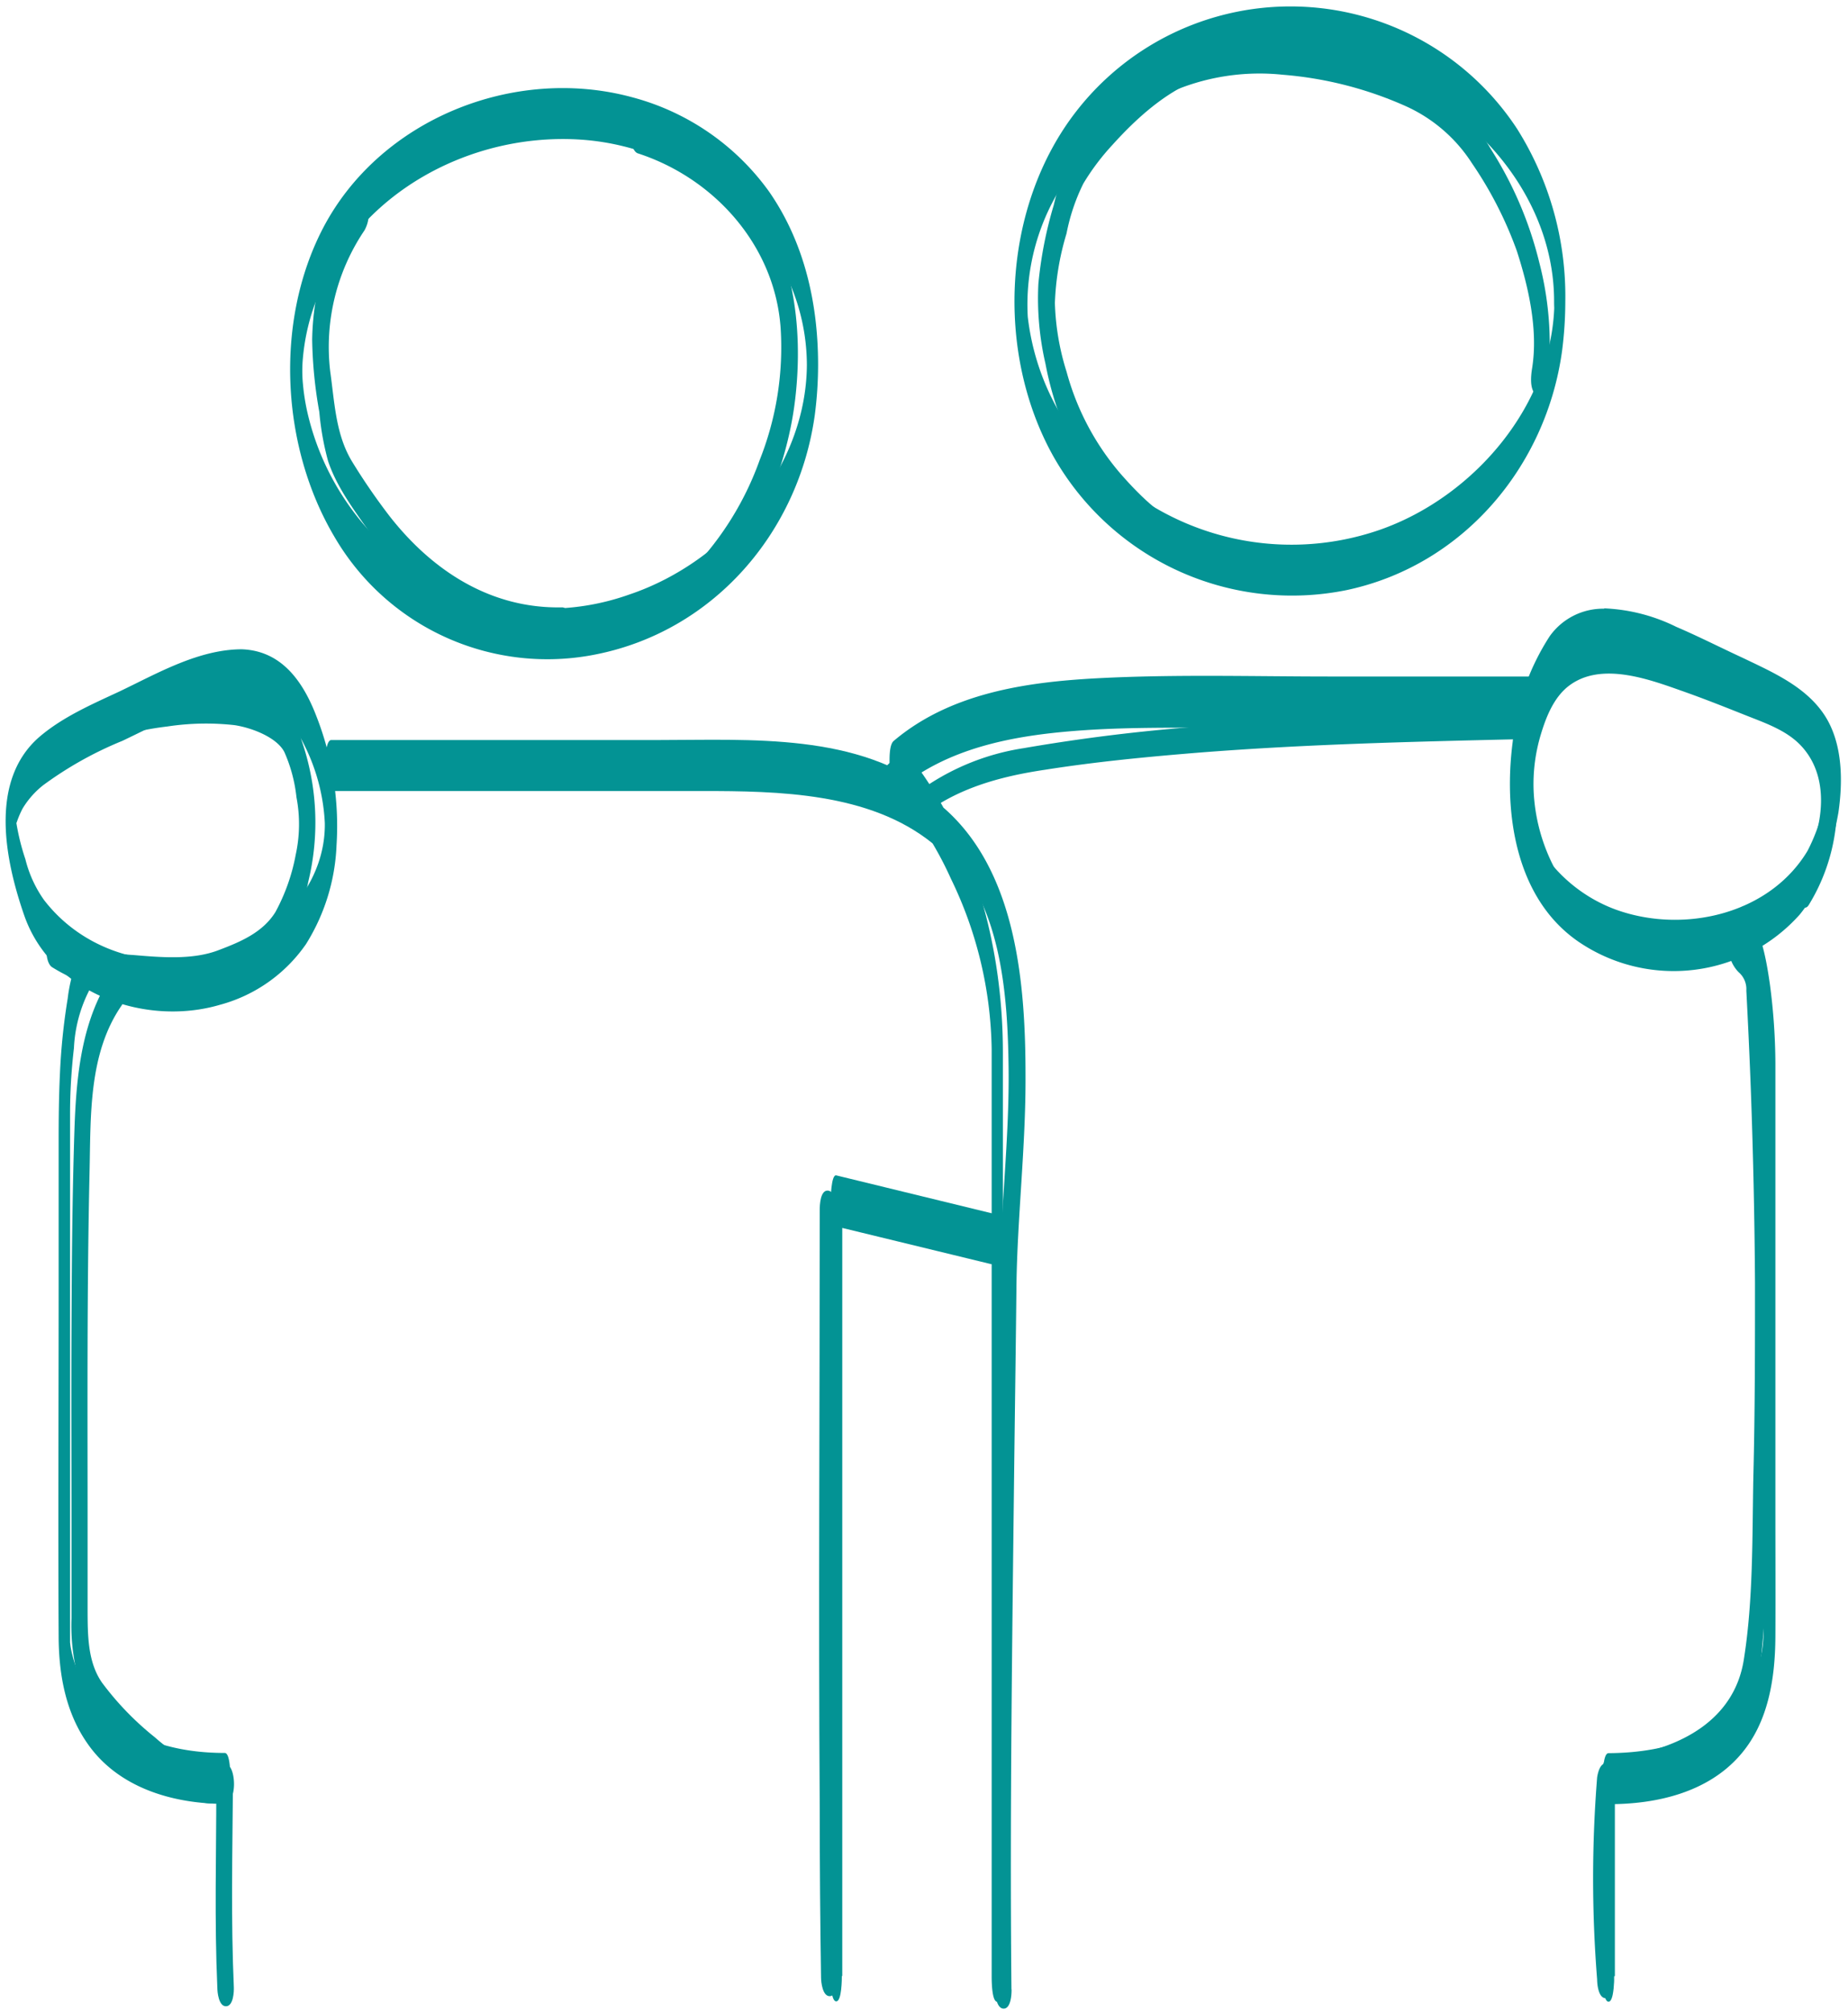
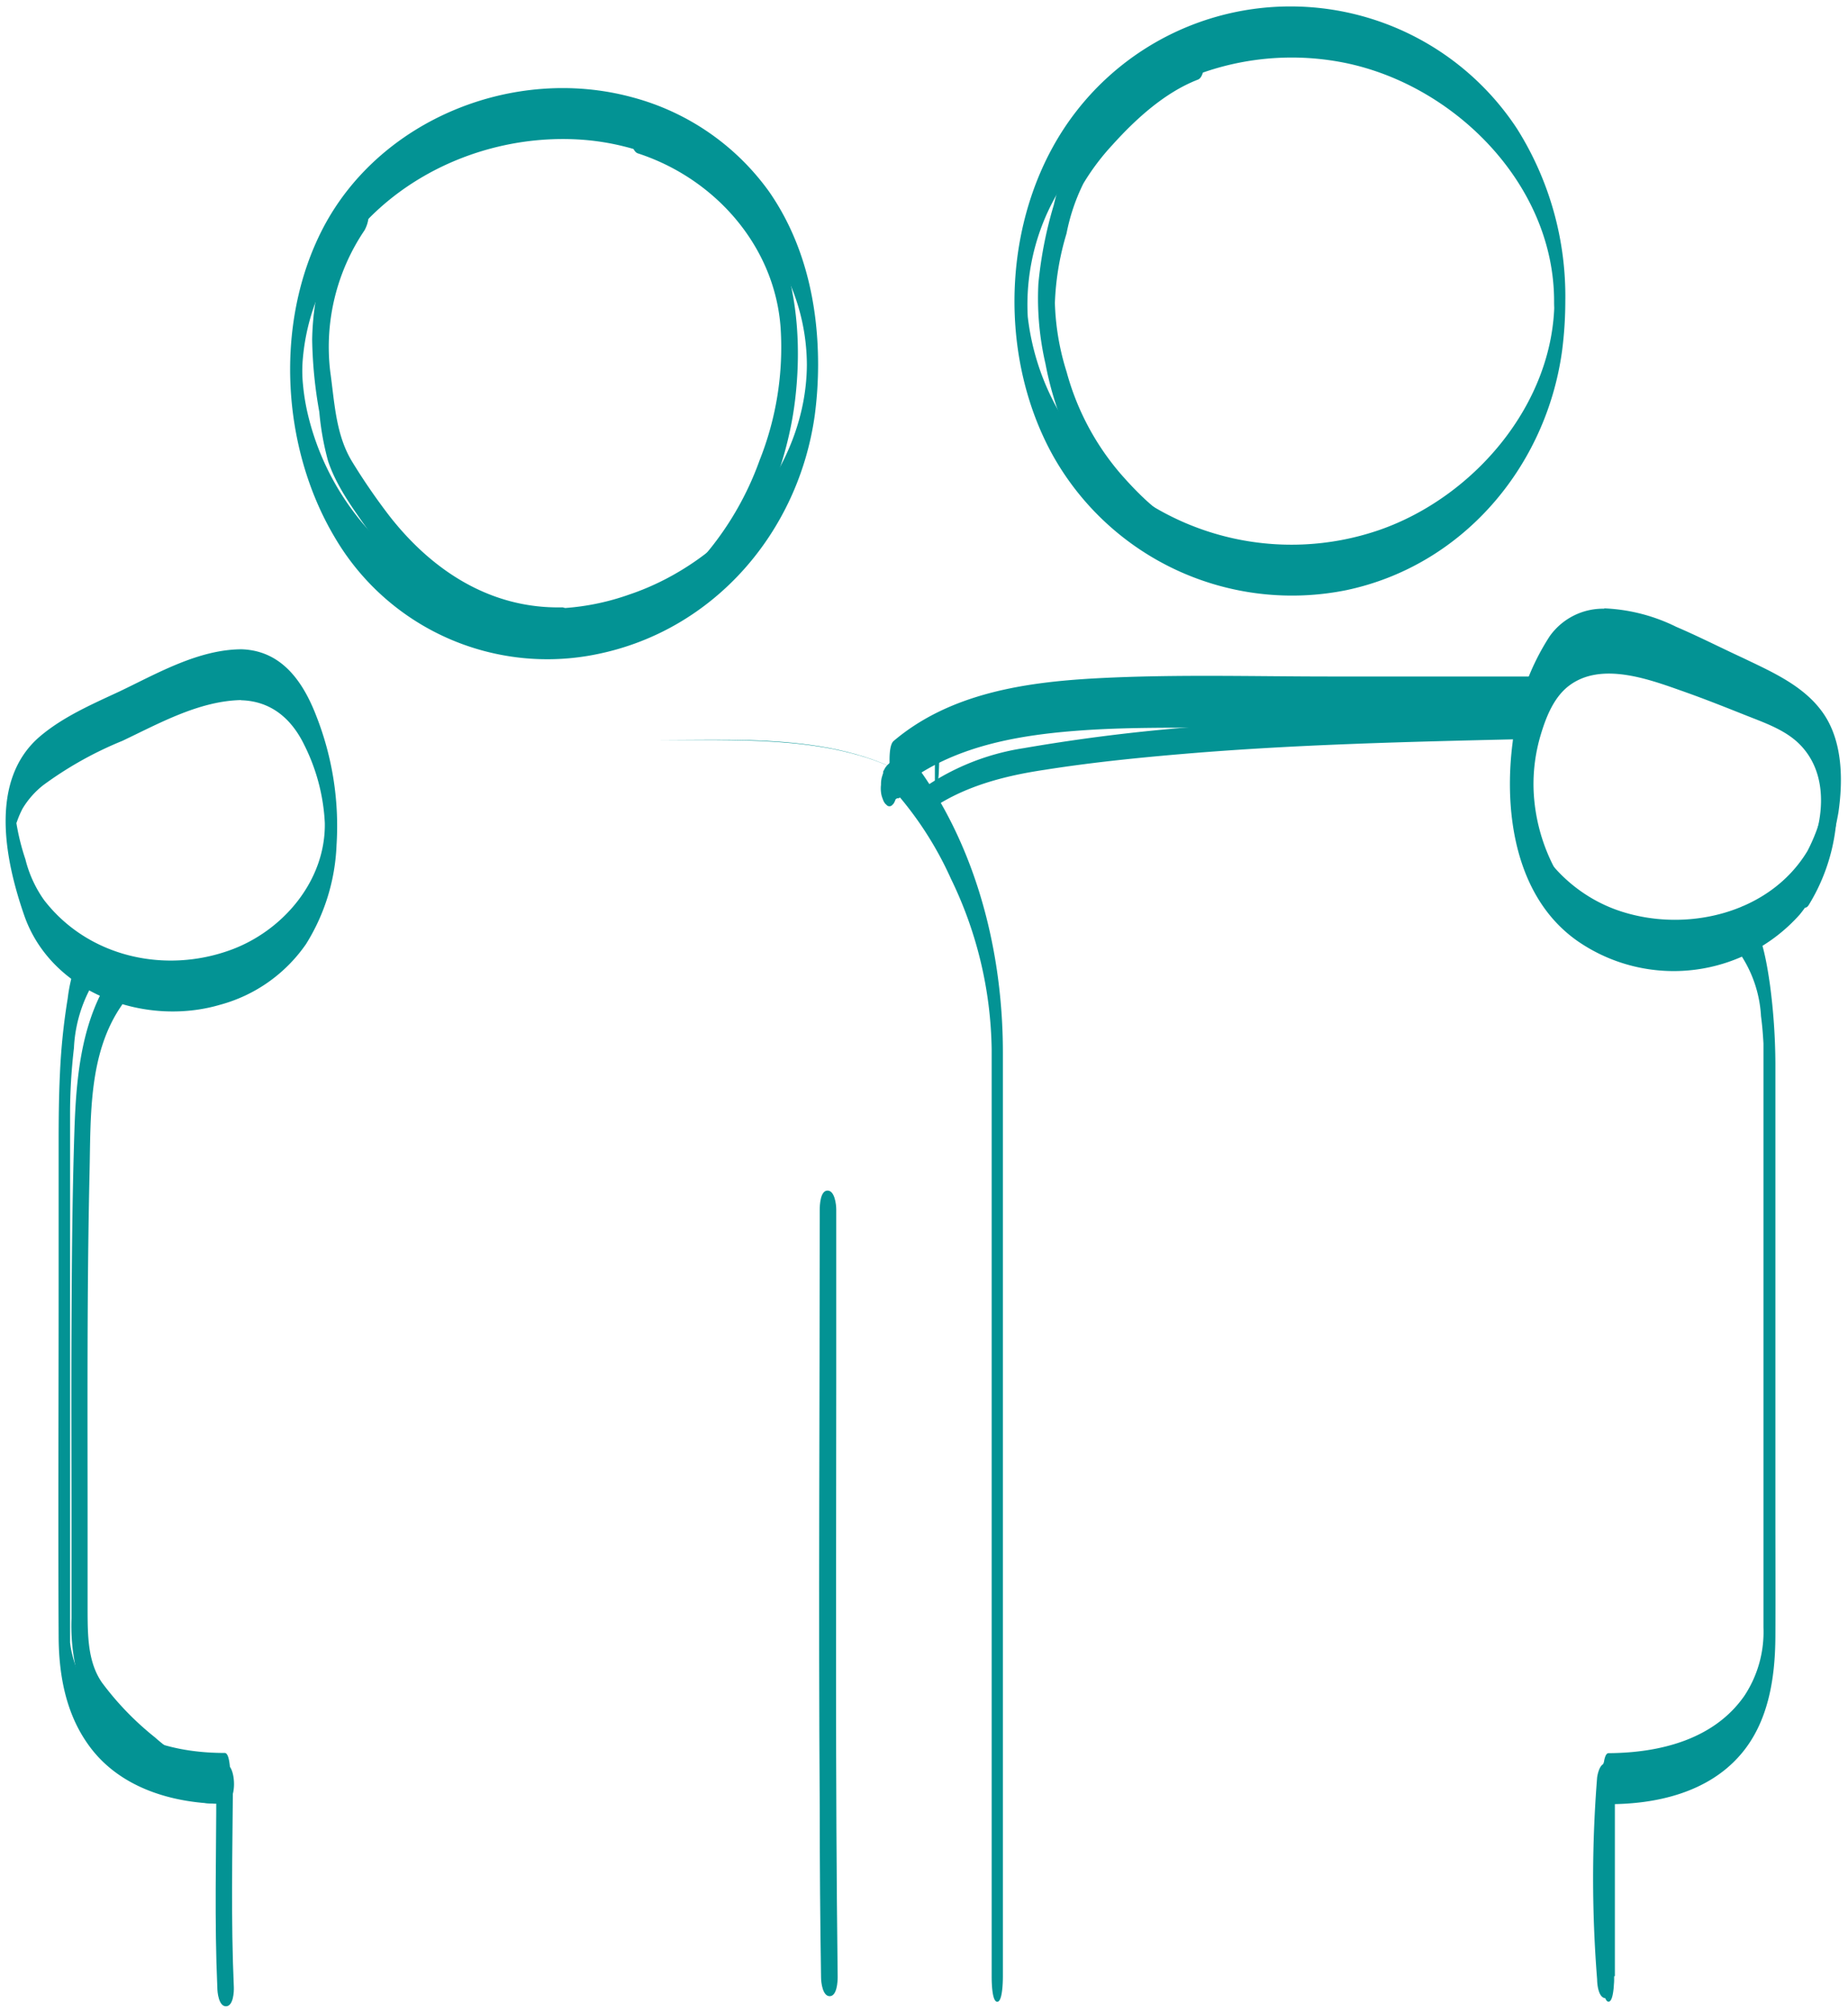
<svg xmlns="http://www.w3.org/2000/svg" id="Ebene_4" data-name="Ebene 4" viewBox="0 0 181.21 197.28">
  <defs>
    <style>.cls-1{fill:#039394;}</style>
  </defs>
  <path class="cls-1" d="M80.22,35.77c0-6-1.34-12-4.82-17A24.13,24.13,0,0,0,62,9.54C50.42,6.39,37.23,11.69,31.66,22.4c-4.76,9.17-4.1,21.42,1.14,30.25A24.15,24.15,0,0,0,58.59,64.14c11.47-2.35,19.73-12,21.31-23.47a38.16,38.16,0,0,0,.32-4.9c0-.35,0-2.5-.55-2.5s-.55,2.27-.55,2.5c-.06,10.21-8,19.38-17.44,22.54A23.85,23.85,0,0,1,36,51.82a25.88,25.88,0,0,1-5.86-11.39,21.25,21.25,0,0,1-.43-2.72,13.47,13.47,0,0,1,0-2.69,21.06,21.06,0,0,1,1.47-6C35.25,18.8,46.31,12.94,57.06,13.7c11.54.82,22,10.07,22.06,22.07,0,.35,0,2.5.55,2.5S80.22,36,80.22,35.77Z" />
-   <path class="cls-1" d="M91.67,77.83c-7.47-6-18.07-5.26-27.14-5.26H32.47c-.8,0-.82,5,0,5H68.84c7.5,0,16.38.15,22.54,5.08.54.43.66-1.53.67-1.75,0-.65.24-2.58-.38-3.07Z" />
-   <path class="cls-1" d="M82.59,193.78v-76l-.55,2.5,15.75,3.83c.45.11,1.09-4.73,0-5L82,115.26c-.51-.12-.55,2.41-.55,2.5v76c0,.35,0,2.5.55,2.5s.55-2.27.55-2.5Z" />
+   <path class="cls-1" d="M91.67,77.83c-7.47-6-18.07-5.26-27.14-5.26H32.47H68.84c7.5,0,16.38.15,22.54,5.08.54.43.66-1.53.67-1.75,0-.65.24-2.58-.38-3.07Z" />
  <path class="cls-1" d="M8.51,92.14A15.55,15.55,0,0,0,6.64,97.9a62.09,62.09,0,0,0-.76,7.34c-.11,2.26-.13,4.52-.13,6.78v14.35c0,11.34-.06,22.68,0,34,0,3.68.64,7.44,2.77,10.52,3,4.41,8.4,6,13.52,6l-.55-2.5v19.39c0,.35,0,2.5.55,2.5s.55-2.27.55-2.5V174.4c0-.31,0-2.5-.55-2.5-4.54,0-9.27-1.16-12.37-4.71a11.73,11.73,0,0,1-2.5-4.61c-.09-.33-.17-.66-.23-1,0,.11-.12-.94-.07-.53,0-.15,0-.31,0-.47,0,.42,0,.12,0,0v-.08c0-3.68,0-7.37,0-11.05V113.35c0-1.39,0-2.78,0-4.17,0-2,.12-4.17.38-6.4A13.84,13.84,0,0,1,8.81,97a5.52,5.52,0,0,0,.38-3.07c0-.19-.35-2.25-.68-1.75Z" />
  <path class="cls-1" d="M23.73,63.67c-4.24,0-8.3,2.36-12,4.13C9,69.07,6.17,70.3,3.9,72.23c-5,4.29-3.42,12.08-1.52,17.55,2.67,7.64,11.84,10.92,19.2,8.75A15,15,0,0,0,30,92.59a19.74,19.74,0,0,0,3-9.71A29.48,29.48,0,0,0,31,70.17c-1.3-3.36-3.4-6.37-7.31-6.5-.75,0-.86,5,0,5,2.93.1,4.92,1.84,6.16,4.41a19.11,19.11,0,0,1,2,7.61c.1,5.67-4.1,10.59-9.22,12.46-6.47,2.37-14,.7-18.31-4.89a11.82,11.82,0,0,1-1.83-4,22.49,22.49,0,0,1-.88-3.53c0-.17-.14.34.05-.15a9.26,9.26,0,0,1,.56-1.3,8.51,8.51,0,0,1,2-2.27A35.92,35.92,0,0,1,12,72.65c3.64-1.73,7.58-3.94,11.71-4C24.54,68.66,24.53,63.66,23.73,63.67Z" />
  <path class="cls-1" d="M158.35,193.79V174.42l-.55,2.5c4.63,0,9.62-1.14,12.8-4.77,2.81-3.19,3.47-7.58,3.49-11.69s0-8.06,0-12.09V108c0-1.25,0-2.51,0-3.76a60.6,60.6,0,0,0-.54-7.73c-.37-2.56-.88-5.44-2.48-7.56-.41-.55-.67,1.63-.67,1.75-.06.85-.18,2.32.38,3.07a12.11,12.11,0,0,1,1.9,5.89c.12.88.19,1.77.24,2.67,0,.26,0,.53,0,.79,0,0,0,.87,0,.3,0,.39,0,.78,0,1.16,0,.94,0,1.88,0,2.82V159.6a11.36,11.36,0,0,1-1.86,6.68c-3,4.33-8.36,5.61-13.33,5.64-.58,0-.55,2.28-.55,2.5v19.37c0,.35,0,2.5.55,2.5s.55-2.27.55-2.5Z" />
  <path class="cls-1" d="M150.11,66.34H130.49c-7.6,0-15.27-.23-22.86.17-7,.37-14.44,1.44-20,6.15-.47.4-.4,1.9-.4,2.41s-.08,1.9.4,2.41a34.16,34.16,0,0,1,5.61,8.68,39.43,39.43,0,0,1,4,16.75c0,5.14,0,10.27,0,15.41V178c0,5.19,0,10.38,0,15.57v.23c0,.35,0,2.5.55,2.5s.55-2.27.55-2.5v-90.6c0-10.61-3-21.7-9.89-29.95-.16-.2-.32-.39-.49-.57v4.82c4.85-4.14,11.31-5.35,17.5-5.83,4.06-.32,8.14-.31,12.21-.31h32.44c.8,0,.82-5,0-5Z" />
  <path class="cls-1" d="M157.33,64.68c3.78,0,7.4,1.92,10.73,3.5a55.18,55.18,0,0,1,7.66,4,8.14,8.14,0,0,1,3.67,4.65,1.31,1.31,0,0,1,0-.28,4.17,4.17,0,0,1-.08.7,17.16,17.16,0,0,1-.53,2,17.86,17.86,0,0,1-1.54,4.19c-3.75,6.24-12.11,8.11-18.65,5.81-5.28-1.86-9.55-6.91-9.42-12.71a18.18,18.18,0,0,1,2.92-9.1,6,6,0,0,1,5.24-2.75c.85,0,.76-5,0-5a6.42,6.42,0,0,0-5.37,2.7,23.25,23.25,0,0,0-3.63,10.37c-.9,6.9.25,15.28,6.4,19.55a16.56,16.56,0,0,0,21.75-2.63,13.19,13.19,0,0,0,2.54-5,37.68,37.68,0,0,0,1.25-5c.46-3.17.42-6.94-1.45-9.68s-5.09-4.12-7.89-5.47c-2.17-1-4.34-2.11-6.56-3.06a17.52,17.52,0,0,0-7-1.81C156.52,59.69,156.53,64.68,157.33,64.68Z" />
  <path class="cls-1" d="M152.42,29.53c-.06,10.09-7.88,19.2-17.13,22.43a26.46,26.46,0,0,1-28.37-7.36,24.27,24.27,0,0,1-6.14-13.54,21.72,21.72,0,0,1,3.77-13.47A26.43,26.43,0,0,1,131.39,6.07c11,2,21,11.89,21,23.46,0,.35,0,2.5.55,2.5s.55-2.27.55-2.5a30.83,30.83,0,0,0-4.73-16.9,26.58,26.58,0,0,0-43.21-1.73c-7.27,9.33-8,23.59-2.26,33.85a26.88,26.88,0,0,0,28.74,13.12c11.39-2.41,19.57-12.07,21.14-23.44a38.16,38.16,0,0,0,.32-4.9c0-.34,0-2.5-.55-2.5S152.42,29.31,152.42,29.53Z" />
  <path class="cls-1" d="M68.41,59.35c5.22-5.11,8.68-12.87,9.55-20.09s-.15-15.27-5-21a21.92,21.92,0,0,0-10.06-6.82c-1.23-.4-1.37,3.27-.35,3.6,7.53,2.45,13.46,9.09,14,17.18a29.91,29.91,0,0,1-2.06,12.9,30.06,30.06,0,0,1-6.62,10.7,2.7,2.7,0,0,0-.51,2.31c0,.26.47,1.82,1,1.27Z" />
-   <path class="cls-1" d="M151.68,38a31.83,31.83,0,0,0-.74-12.25,37,37,0,0,0-4.62-10.92c-1.57-2.6-3.12-5-5.72-6.68-3.82-2.5-8.19-3.53-12.64-4.21a24.19,24.19,0,0,0-14,1.65c-1,.47-.62,4.11.52,3.58a21.77,21.77,0,0,1,11.31-1.84A36.69,36.69,0,0,1,138,10.48,15.08,15.08,0,0,1,144.33,16a37.89,37.89,0,0,1,4.4,8.59c1.16,3.58,2.11,7.77,1.5,11.55-.12.74-.24,2,.35,2.54s1-.11,1.1-.69Z" />
  <path class="cls-1" d="M117.7,52.32c-3.14-.93-5.77-3.51-7.87-5.92a25.56,25.56,0,0,1-5.24-9.93,24.69,24.69,0,0,1-1.15-6.76,26.74,26.74,0,0,1,1.14-6.81A19.37,19.37,0,0,1,106.23,18a23,23,0,0,1,2.87-3.81c2.28-2.53,5.13-5.13,8.36-6.38,1-.38.69-4-.52-3.57-3.2,1.23-6,3.79-8.28,6.25a24.87,24.87,0,0,0-3.33,4.32,21.22,21.22,0,0,0-2,5.3,39.79,39.79,0,0,0-1.51,7.72,28.51,28.51,0,0,0,.7,7.86,31.32,31.32,0,0,0,5.11,12.16c2.37,3.17,5.75,6.86,9.67,8,1.25.37,1.37-3.3.35-3.6Z" />
  <path class="cls-1" d="M34.84,19.4a26.43,26.43,0,0,0-4.23,13.89,43.46,43.46,0,0,0,.7,7.1,27.21,27.21,0,0,0,.86,4.82c.85,2.57,2.61,4.9,4.17,7.11a31,31,0,0,0,6.48,6.89,19.71,19.71,0,0,0,12.37,4.07c1.13,0,1.06-3.75-.09-3.72-7,.14-12.71-3.6-16.88-8.92a61.09,61.09,0,0,1-3.68-5.35c-1.63-2.66-1.73-5.83-2.16-8.87a20.42,20.42,0,0,1,3.36-13.83A3.27,3.27,0,0,0,36,20c-.14-.45-.65-1.35-1.13-.64Z" />
  <path class="cls-1" d="M154.12,87.76a18,18,0,0,1-3.74-10.29,16.86,16.86,0,0,1,.69-5.38c.52-1.75,1.29-3.72,2.79-4.85,3.12-2.36,7.75-.66,11,.49,2.14.75,4.25,1.59,6.36,2.43,1.81.72,3.84,1.41,5.25,2.83,3.33,3.35,2.2,8.92,0,12.55a3.28,3.28,0,0,0-.23,2.55c.13.42.68,1.39,1.13.64a18.71,18.71,0,0,0,2-15.07,9.54,9.54,0,0,0-4.13-5.41,48,48,0,0,0-7.45-3.15c-4-1.53-9.53-4.1-13.76-1.91-2.05,1.07-3.16,3.3-3.93,5.38a23.19,23.19,0,0,0-1.38,6.89A23.81,23.81,0,0,0,153.38,91c.51.67,1-.24,1.09-.7a3.23,3.23,0,0,0-.35-2.54Z" />
-   <path class="cls-1" d="M5.1,94.84a16.65,16.65,0,0,0,7.65,2.49c2.68.27,5.82.53,8.41-.3,2.34-.75,4.86-1.83,6.37-3.85a18.46,18.46,0,0,0,2.69-6.68,24.59,24.59,0,0,0-.66-13.93,6.63,6.63,0,0,0-3.33-4.16,13.43,13.43,0,0,0-7-1.13c-5.89.32-11.5,1.7-15.6,6.2-.71.77-.14,4.32.9,3.19,3.11-3.42,7.39-4.9,11.89-5.43A25.23,25.23,0,0,1,23,71.11c1.76.27,4.15,1.22,4.88,2.63a14.75,14.75,0,0,1,1.19,4.44A14,14,0,0,1,29,83.8a19,19,0,0,1-2,5.65c-1.25,2-3.42,2.91-5.53,3.71-2.56,1-5.71.72-8.41.49a15.8,15.8,0,0,1-7.61-2.41c-.9-.6-1.32,2.94-.35,3.6Z" />
-   <path class="cls-1" d="M159.41,176c4.57-.71,9.36-2.67,11.61-7,1.34-2.57,1.6-5.53,1.85-8.36.27-3.2.4-6.42.49-9.63.37-13,.44-26,.07-38.94q-.17-5.47-.42-11c-.08-1.79-.13-3.6-.27-5.38a6,6,0,0,0-.6-2.47,3.83,3.83,0,0,0-.4-.59l-.48-.45c-.34-.47-.44-.51-.29-.14l-.05,1.44,0,.14a3.23,3.23,0,0,0,.23-2.55c-.14-.45-.65-1.36-1.13-.64a4.16,4.16,0,0,0-.34,3.58,3.45,3.45,0,0,0,.8,1.32,2.19,2.19,0,0,1,.76,1.8c.17,3.23.32,6.47.44,9.7q.35,9.47.41,18.94c0,6.33,0,12.66-.16,19-.12,6,0,12.11-.94,18s-6.17,8.6-11.62,9.44c-1.2.18-1,3.88.09,3.72Z" />
  <path class="cls-1" d="M158.23,194.07a118.25,118.25,0,0,1,0-18.82c.05-.6.06-2-.62-2.27s-.94.9-1,1.32a124.78,124.78,0,0,0,0,19.81c0,.48.13,1.86.86,1.84s.8-1.45.77-1.88Z" />
  <path class="cls-1" d="M157.86,176.14h2.48c.28,0,.47-.35.56-.56a3.11,3.11,0,0,0,.21-1.32,3.3,3.3,0,0,0-.27-1.31c-.12-.22-.29-.53-.59-.53h-2.48c-.28,0-.47.36-.56.56a3.32,3.32,0,0,0-.2,1.32,3.08,3.08,0,0,0,.27,1.31c.12.23.28.53.58.53Z" />
-   <path class="cls-1" d="M99.18,195.08c-.17-17.33.08-34.67.28-52,.07-5.63.15-11.27.21-16.9.07-6.6.92-13.78.89-20.65,0-8.86-.82-19.94-7.93-26.23-.59-.52-.94,1-1,1.32a2.7,2.7,0,0,0,.62,2.28c5.94,5.24,6.56,14.51,6.65,21.87.08,7-.81,14-.88,21.09-.14,13.83-.35,27.66-.45,41.49-.07,9.26-.13,18.52,0,27.78,0,.47.15,1.86.86,1.84s.77-1.45.76-1.88Z" />
  <path class="cls-1" d="M82.14,193.87C81.9,174.3,82,154.72,82,135.14l0-16.55c0-.47-.15-1.85-.86-1.84s-.76,1.45-.76,1.88c0,19.55-.13,39.1,0,58.64q0,8.32.13,16.64c0,.48.15,1.86.86,1.84s.77-1.45.77-1.88Z" />
  <path class="cls-1" d="M22.93,194.86c-.29-6.53-.14-13.07-.09-19.61,0-.47-.16-1.85-.86-1.84s-.76,1.45-.77,1.88c0,6.54-.19,13.08.1,19.61,0,.48.14,1.86.86,1.84s.78-1.45.76-1.88Z" />
  <path class="cls-1" d="M11.09,95.42C8,99.9,7.48,105.47,7.3,110.78c-.21,6.43-.26,12.86-.29,19.3s0,12.85,0,19.28c0,3.12,0,6.24,0,9.35a19.69,19.69,0,0,0,1.33,7.87c1.2,2.68,3.68,4.86,5.82,6.8s4.9,4,8,3.37c1.21-.27.9-3.94-.09-3.72-2.65.57-5-1-6.89-2.67A28.93,28.93,0,0,1,10,165c-1.39-2-1.4-4.59-1.41-7,0-2.75,0-5.5,0-8.25,0-11.58-.07-23.17.19-34.75.13-5.53-.13-11.71,3.18-16.45a3.19,3.19,0,0,0,.22-2.55c-.14-.46-.63-1.34-1.12-.64Z" />
  <path class="cls-1" d="M90.23,80.14c3.5-2.83,7.85-4,12.21-4.65,5-.79,10.1-1.28,15.17-1.69,10.42-.82,20.88-1.07,31.32-1.31.76,0,.71-2.5-.06-2.48-8.24.19-16.49.39-24.73.87a179,179,0,0,0-23.78,2.49,23.45,23.45,0,0,0-10.48,4.39c-.6.49-.2,2.83.35,2.38Z" />
  <path class="cls-1" d="M87.92,74.5a1.49,1.49,0,0,0-.75.38,2,2,0,0,0-.38.43l-.19.35,0,.07,0,.08c-.05.15-.1.3-.14.45a2.7,2.7,0,0,0-.07.69,3,3,0,0,0,0,.74,2.24,2.24,0,0,0,.16.63,1.54,1.54,0,0,0,.24.48L87,79a.39.39,0,0,0,.43,0l.19-.19a2.1,2.1,0,0,0,.27-.68s0,0,0-.06l-.12.38a1.54,1.54,0,0,1,.08-.19l-.16.3a1.28,1.28,0,0,1,.2-.26l-.19.19a1.07,1.07,0,0,1,.44-.28l-.21.07.1,0a.37.37,0,0,0,.31-.17.74.74,0,0,0,.25-.39,2.41,2.41,0,0,0,.16-.6,3.44,3.44,0,0,0,0-.72l0-.49a3.33,3.33,0,0,0-.23-.82l-.17-.28a.55.55,0,0,0-.42-.25Z" />
</svg>